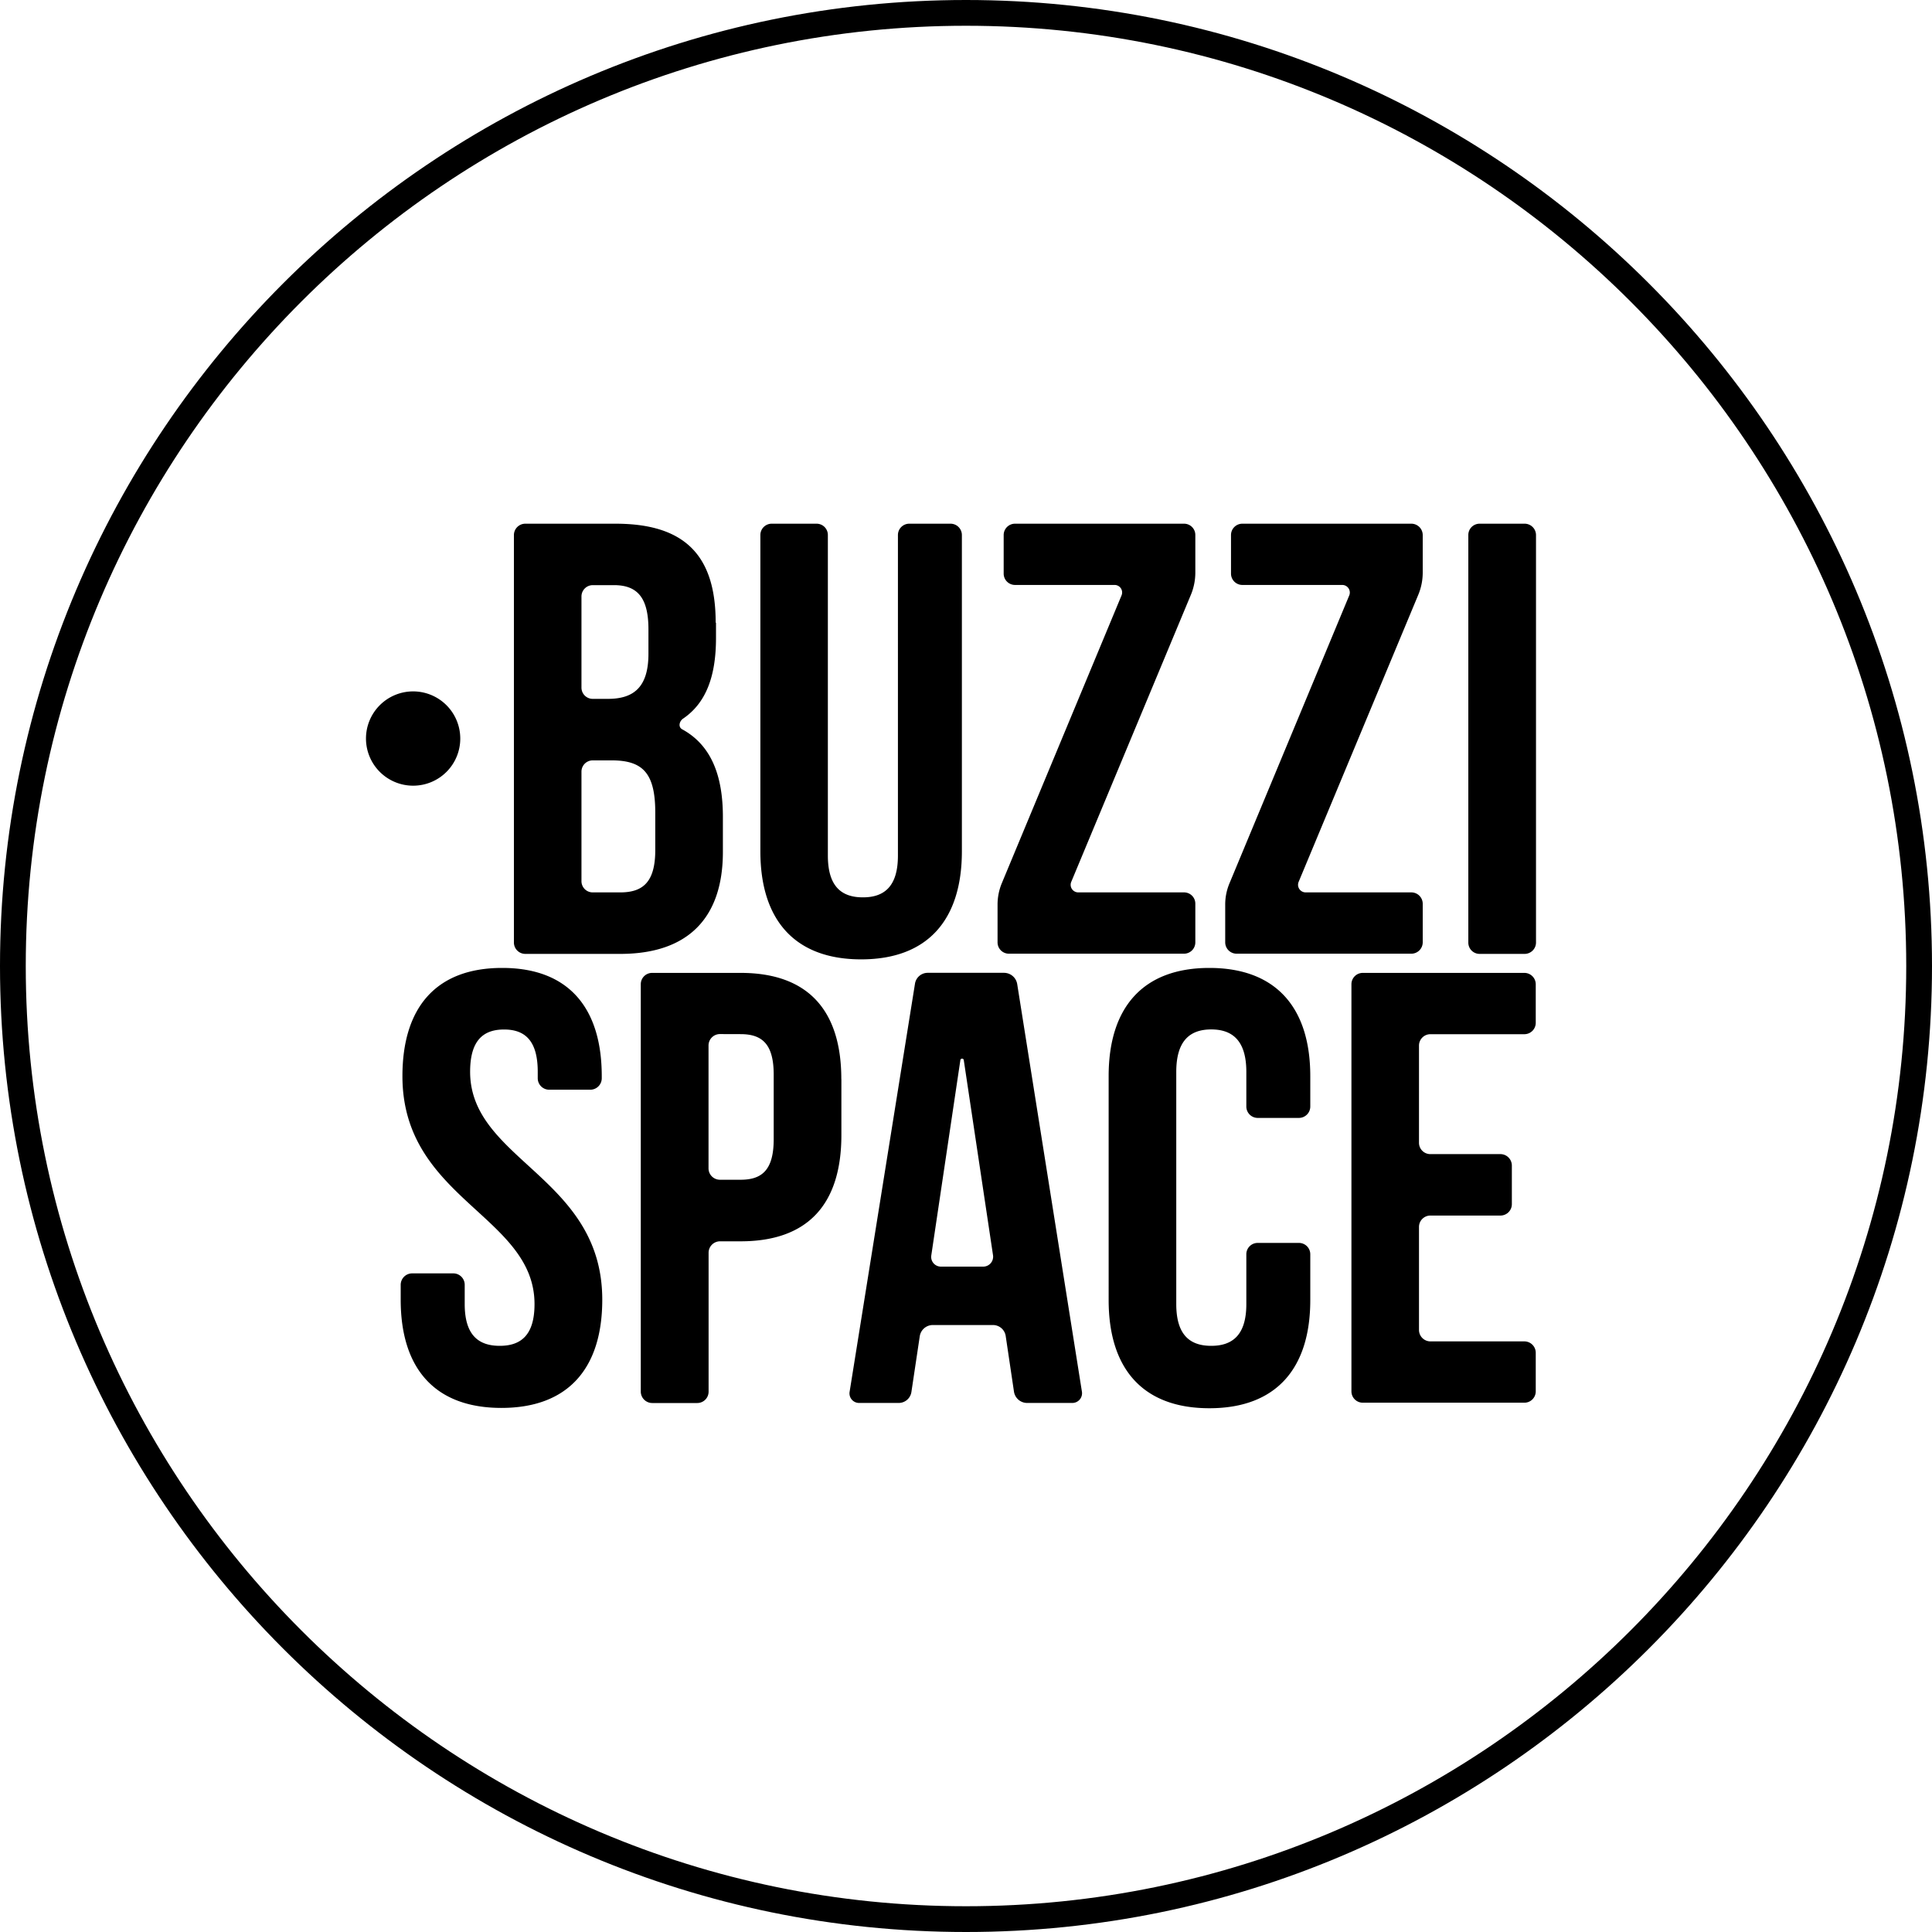
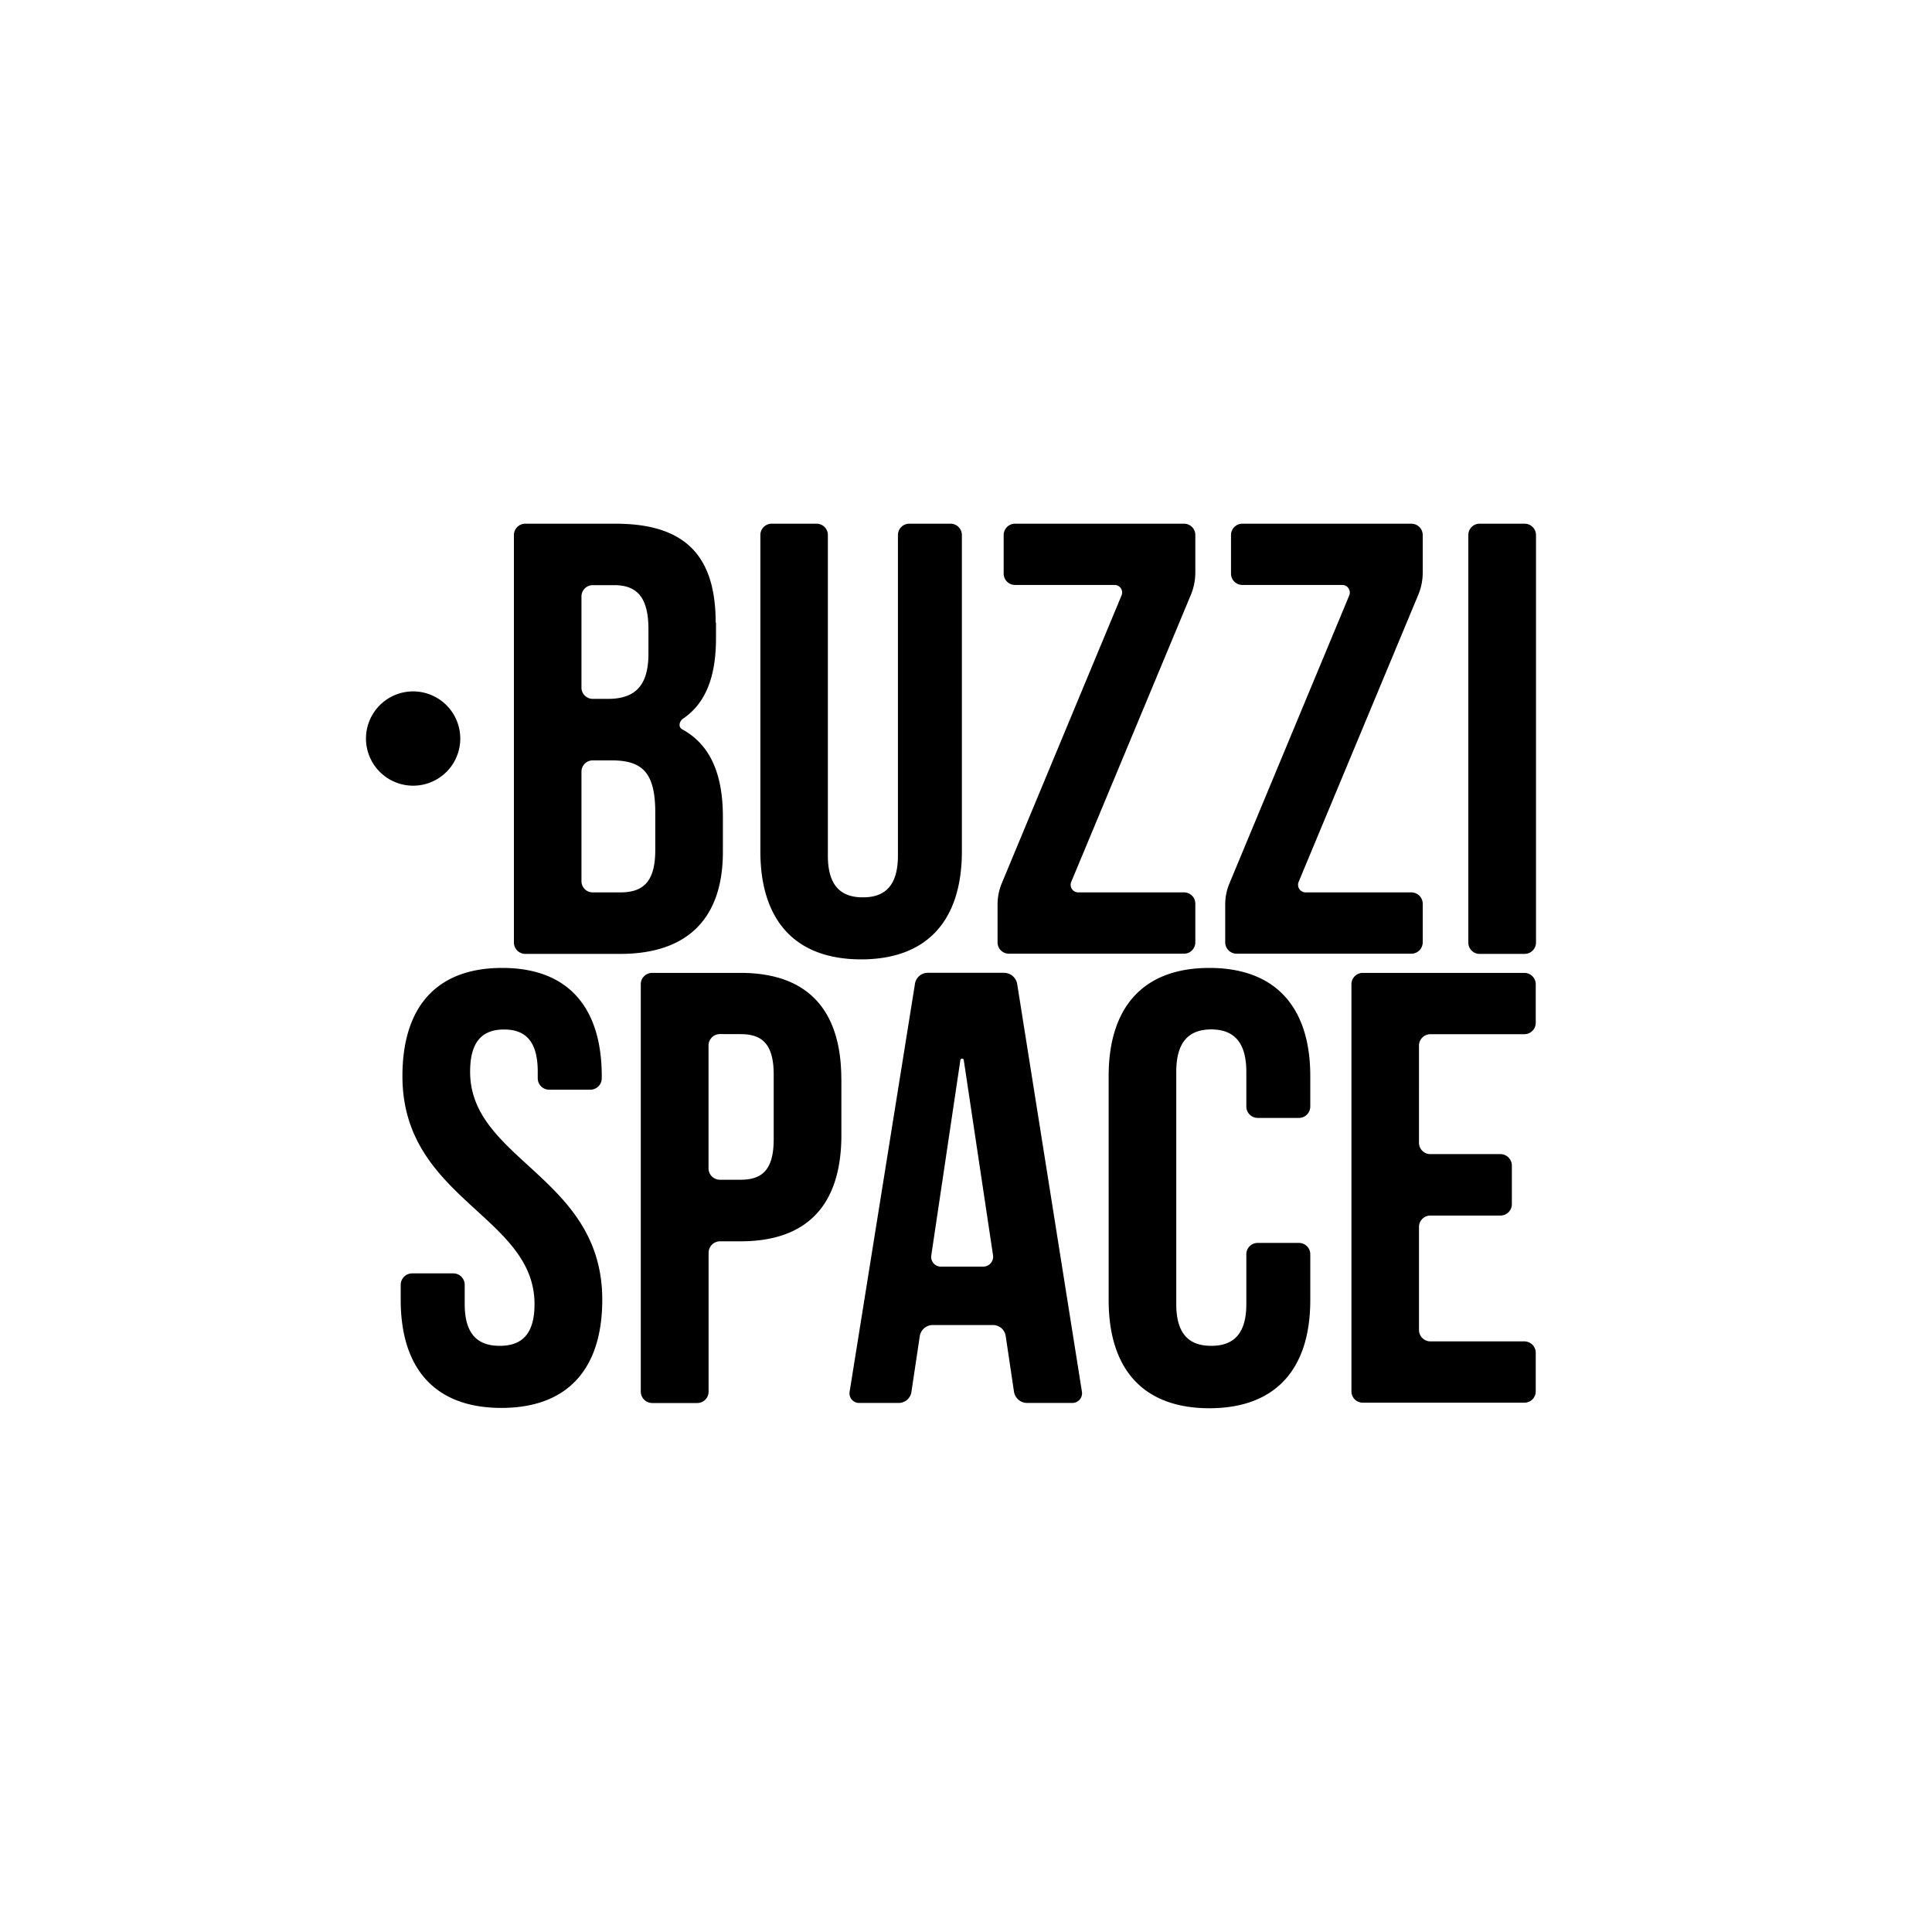
<svg xmlns="http://www.w3.org/2000/svg" xmlns:ns1="http://sodipodi.sourceforge.net/DTD/sodipodi-0.dtd" xmlns:ns2="http://www.inkscape.org/namespaces/inkscape" viewBox="0 0 300 300" width="100" height="100" class="bu-navigation__logo-img bu-navigation__logo-img--light bu-logo" version="1.1" id="svg445" ns1:docname="buzzi-space.svg" ns2:version="1.2.2 (732a01da63, 2022-12-09)">
  <defs id="defs449" />
  <title id="title439">logo Buzzispace light</title>
-   <path fill="#ffffff" d="M 150,0 C 67.29,0 0,67.29 0,150 0,232.71 67.29,300 150,300 232.71,300 300,232.71 300,150 300,67.29 232.71,0 150,0 Z m 0,296 C 69.5,296 4,230.5 4,150 4,69.5 69.5,4 150,4 c 80.5,0 146,65.5 146,146 0,80.5 -65.5,146 -146,146 z" id="path441" style="fill:#000000;fill-opacity:1" />
  <path fill="#ffffff" d="m 228,83.08 a 1.75,1.75 0 0 1 1.75,-1.76 h 7 a 1.77,1.77 0 0 1 1.76,1.76 v 63.28 a 1.77,1.77 0 0 1 -1.76,1.76 h -7 A 1.75,1.75 0 0 1 228,146.36 Z M 78,150.3 c 10.2,0 15.44,6.11 15.44,16.81 v 0.32 a 1.78,1.78 0 0 1 -1.77,1.78 h -6.39 a 1.78,1.78 0 0 1 -1.78,-1.78 v -1 c 0,-4.76 -1.91,-6.57 -5.23,-6.57 -3.32,0 -5.27,1.8 -5.27,6.56 0,13.75 20.52,16.33 20.52,35.4 0,10.69 -5.33,16.8 -15.66,16.8 -10.33,0 -15.64,-6.11 -15.64,-16.8 v -2.32 a 1.78,1.78 0 0 1 1.78,-1.77 H 70.4 a 1.77,1.77 0 0 1 1.76,1.77 v 3 c 0,4.77 2.1,6.48 5.44,6.48 3.34,0 5.4,-1.71 5.4,-6.48 0,-13.74 -20.51,-16.32 -20.51,-35.39 0,-10.7 5.25,-16.81 15.47,-16.81 m 52.69,17.27 v 8.68 c 0,10.7 -5.16,16.5 -15.64,16.5 h -3.2 a 1.78,1.78 0 0 0 -1.78,1.78 v 21.56 a 1.76,1.76 0 0 1 -1.75,1.77 h -7 a 1.78,1.78 0 0 1 -1.78,-1.77 v -63.27 a 1.76,1.76 0 0 1 1.78,-1.75 H 115 c 10.48,0 15.64,5.82 15.64,16.5 m -18.84,-7 a 1.77,1.77 0 0 0 -1.78,1.77 v 19.09 a 1.77,1.77 0 0 0 1.78,1.76 h 3.2 c 3.34,0 5.14,-1.53 5.14,-6.31 v -10 c 0,-4.77 -1.8,-6.3 -5.14,-6.3 z M 168,216.1 a 1.51,1.51 0 0 1 -1.49,1.75 h -7.06 a 2.07,2.07 0 0 1 -2,-1.75 l -1.28,-8.61 a 2,2 0 0 0 -2,-1.74 h -9.35 a 2.05,2.05 0 0 0 -2,1.74 l -1.29,8.61 a 2,2 0 0 1 -2,1.75 h -6.13 a 1.49,1.49 0 0 1 -1.47,-1.75 l 10.14,-63.3 a 2,2 0 0 1 2,-1.74 h 11.82 a 2.08,2.08 0 0 1 2.06,1.74 z m -23.39,-21.16 a 1.51,1.51 0 0 0 1.49,1.74 h 6.58 a 1.54,1.54 0 0 0 1.52,-1.74 l -4.54,-30.29 a 0.27,0.27 0 0 0 -0.54,0 z m 57.1,-1.94 a 1.76,1.76 0 0 1 1.75,1.76 v 7.11 c 0,10.7 -5.36,16.8 -15.67,16.8 -10.31,0 -15.64,-6.1 -15.64,-16.8 V 167.1 c 0,-10.69 5.35,-16.8 15.64,-16.8 10.29,0 15.67,6.11 15.67,16.8 v 4.73 a 1.77,1.77 0 0 1 -1.75,1.76 h -6.41 a 1.77,1.77 0 0 1 -1.77,-1.76 v -5.39 c 0,-4.78 -2.09,-6.59 -5.45,-6.59 -3.36,0 -5.43,1.81 -5.43,6.59 v 36.06 c 0,4.77 2.1,6.48 5.43,6.48 3.33,0 5.45,-1.71 5.45,-6.48 v -7.79 A 1.76,1.76 0 0 1 195.3,193 Z m 18.63,-15.54 a 1.76,1.76 0 0 0 1.78,1.75 H 233 a 1.78,1.78 0 0 1 1.76,1.76 v 6 a 1.77,1.77 0 0 1 -1.76,1.78 h -10.88 a 1.77,1.77 0 0 0 -1.78,1.76 v 16 a 1.78,1.78 0 0 0 1.78,1.78 h 14.6 a 1.77,1.77 0 0 1 1.75,1.76 v 6 a 1.76,1.76 0 0 1 -1.75,1.76 h -25.11 a 1.76,1.76 0 0 1 -1.76,-1.76 v -63.22 a 1.76,1.76 0 0 1 1.76,-1.76 h 25.11 a 1.77,1.77 0 0 1 1.75,1.76 v 6 a 1.77,1.77 0 0 1 -1.75,1.76 h -14.6 a 1.77,1.77 0 0 0 -1.78,1.76 z M 111.18,96.69 v 2.38 c 0,6 -1.58,10.13 -5.13,12.53 -0.57,0.41 -0.76,1.27 -0.15,1.63 4.54,2.46 6.35,7.21 6.35,13.61 v 5.44 c 0,10.3 -5.46,15.84 -15.93,15.84 H 81.58 A 1.77,1.77 0 0 1 79.8,146.36 V 83.08 a 1.77,1.77 0 0 1 1.78,-1.76 h 14 c 10.88,0 15.55,5.05 15.55,15.37 M 92.05,90.86 a 1.76,1.76 0 0 0 -1.76,1.77 v 14.12 a 1.75,1.75 0 0 0 1.76,1.77 h 2.34 c 3.92,0 6.3,-1.72 6.3,-7 v -3.79 c 0,-4.77 -1.6,-6.87 -5.34,-6.87 z m 0,27.21 a 1.75,1.75 0 0 0 -1.76,1.74 v 17 a 1.74,1.74 0 0 0 1.76,1.76 h 4.27 c 3.52,0 5.43,-1.61 5.43,-6.57 v -5.83 c 0,-6.2 -2,-8.1 -6.79,-8.1 z M 126.8,81.32 a 1.75,1.75 0 0 1 1.75,1.76 v 49.77 c 0,4.78 2.1,6.49 5.44,6.49 3.34,0 5.44,-1.71 5.44,-6.49 V 83.08 a 1.76,1.76 0 0 1 1.77,-1.76 h 6.39 a 1.76,1.76 0 0 1 1.77,1.76 v 49.11 c 0,10.68 -5.34,16.78 -15.64,16.78 -10.3,0 -15.65,-6.1 -15.65,-16.78 V 83.08 a 1.76,1.76 0 0 1 1.74,-1.76 z m 57.05,0 a 1.75,1.75 0 0 1 1.76,1.76 v 5.83 a 9,9 0 0 1 -0.67,3.4 l -18.6,44.63 a 1.18,1.18 0 0 0 1.09,1.63 h 16.42 a 1.75,1.75 0 0 1 1.76,1.76 v 6 a 1.76,1.76 0 0 1 -1.76,1.76 h -27.19 a 1.76,1.76 0 0 1 -1.76,-1.76 v -5.83 a 8.67,8.67 0 0 1 0.67,-3.38 l 18.58,-44.66 a 1.17,1.17 0 0 0 -1.08,-1.63 h -15.44 a 1.76,1.76 0 0 1 -1.78,-1.75 v -6 a 1.76,1.76 0 0 1 1.78,-1.76 z m 35.32,0 a 1.77,1.77 0 0 1 1.75,1.76 v 5.83 a 9,9 0 0 1 -0.67,3.4 l -18.6,44.63 a 1.18,1.18 0 0 0 1.08,1.63 h 16.44 a 1.77,1.77 0 0 1 1.75,1.76 v 6 a 1.77,1.77 0 0 1 -1.75,1.76 H 192 a 1.77,1.77 0 0 1 -1.75,-1.76 v -5.83 a 8.51,8.51 0 0 1 0.68,-3.38 l 18.58,-44.66 a 1.18,1.18 0 0 0 -1.1,-1.63 h -15.5 a 1.76,1.76 0 0 1 -1.76,-1.75 v -6 a 1.76,1.76 0 0 1 1.76,-1.76 z m -147.7,33.33 a 7.32,7.32 0 1 0 -7.32,7.35 7.31,7.31 0 0 0 7.32,-7.31" id="path443" style="fill:#000000;fill-opacity:1" />
</svg>